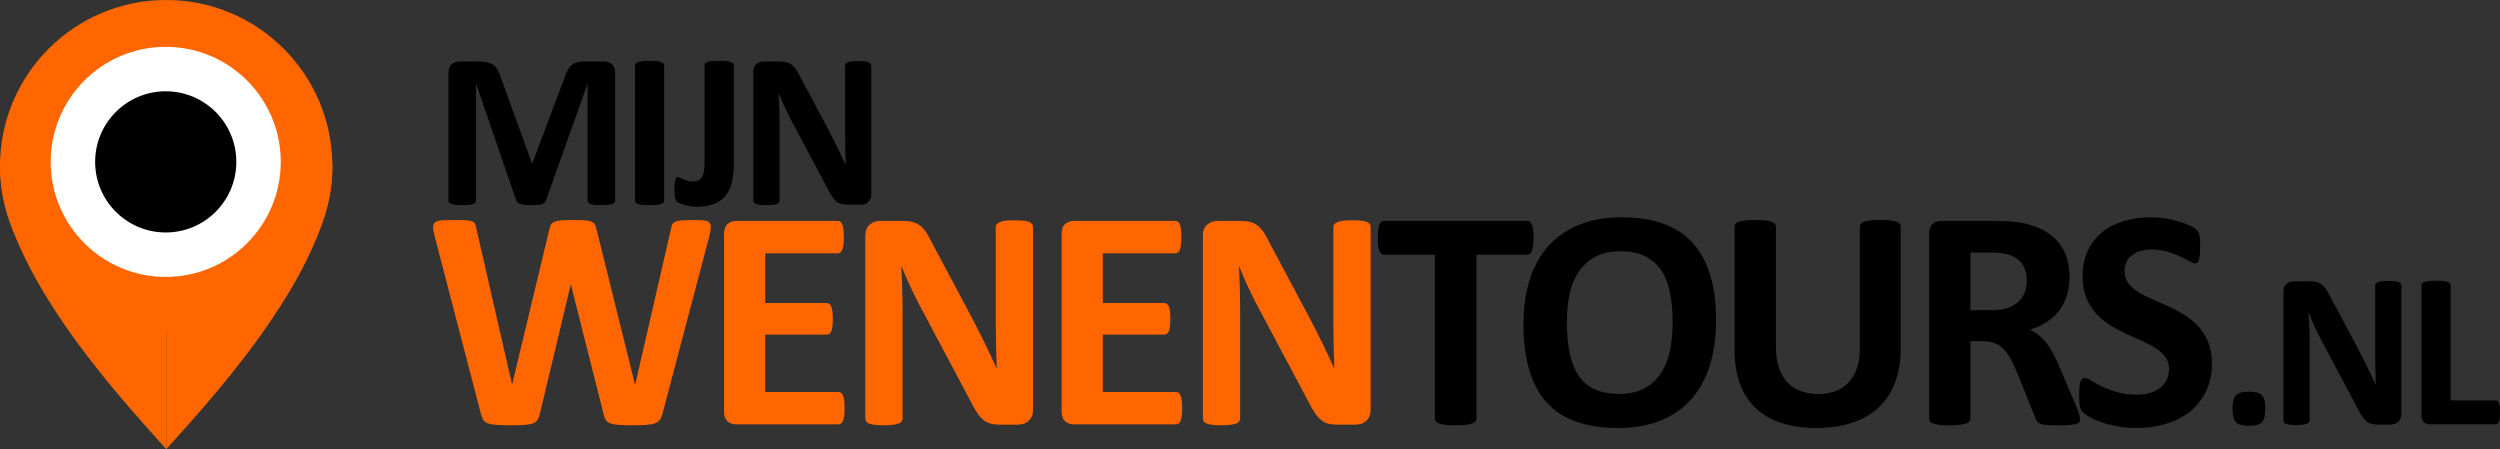
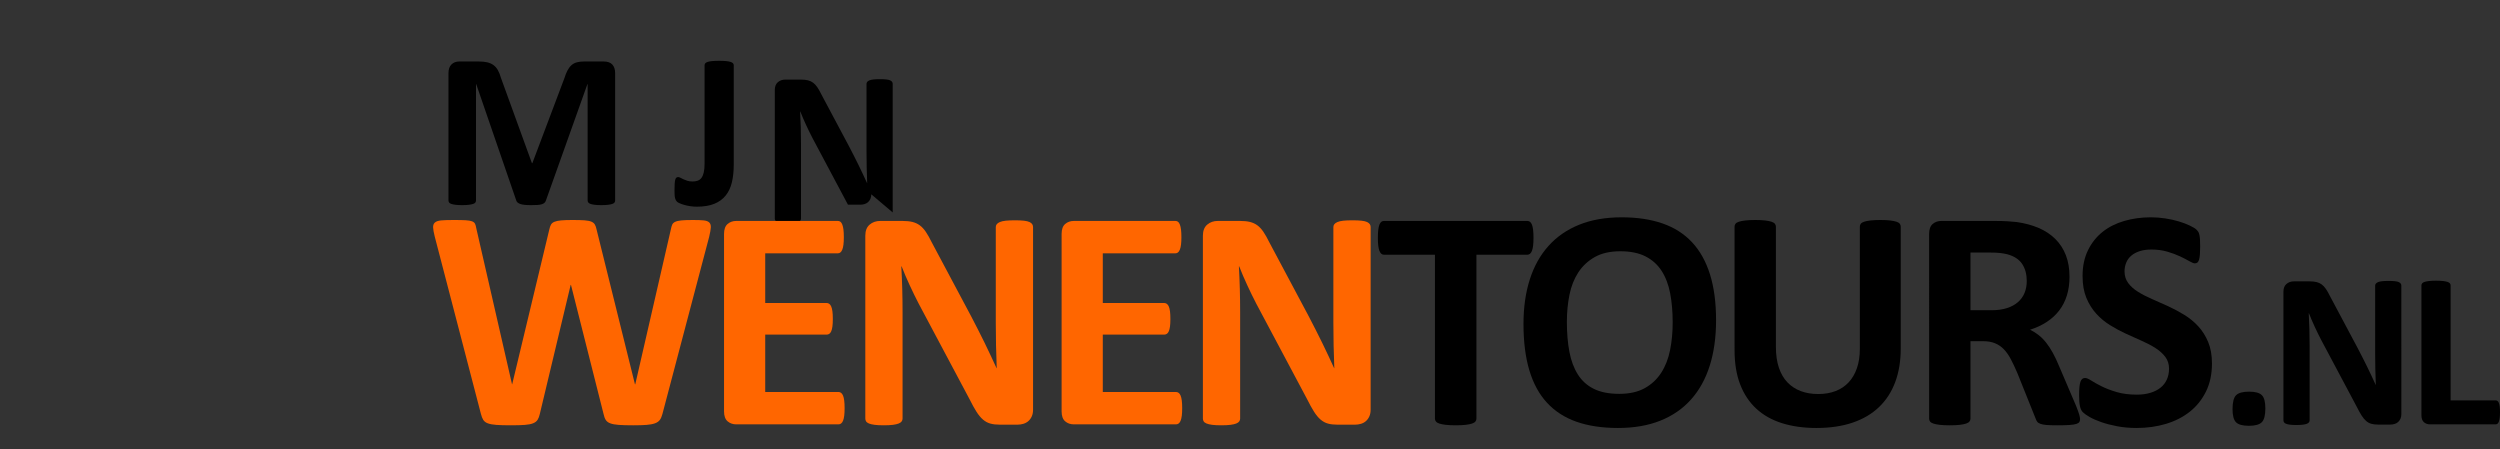
<svg xmlns="http://www.w3.org/2000/svg" xmlns:ns1="http://sodipodi.sourceforge.net/DTD/sodipodi-0.dtd" xmlns:ns2="http://www.inkscape.org/namespaces/inkscape" xmlns:xlink="http://www.w3.org/1999/xlink" version="1.1" id="Layer_1" x="0px" y="0px" width="612.33" height="110.03" viewBox="0 0 612.33 110.03" enable-background="new 0 0 678 189" xml:space="preserve" ns1:docname="mijnwenentours.svg" ns2:version="1.0.2 (e86c870879, 2021-01-15)">
  <rect x="0" y="0" width="612.33" height="110.03" fill="#333333" stroke="none" />
  <defs id="defs69" />
  <ns1:namedview pagecolor="#ffffff" bordercolor="#666666" borderopacity="1" objecttolerance="10" gridtolerance="10" guidetolerance="10" ns2:pageopacity="0" ns2:pageshadow="2" ns2:window-width="1024" ns2:window-height="694" id="namedview67" showgrid="false" fit-margin-top="0" fit-margin-left="0" fit-margin-right="0" fit-margin-bottom="0" ns2:zoom="0.16316372" ns2:cx="289.52247" ns2:cy="166.25181" ns2:window-x="0" ns2:window-y="25" ns2:window-maximized="1" ns2:current-layer="Layer_1" ns2:document-rotation="0" />
  <g id="g4" transform="translate(-41.513,-39.283)">
    <path d="m 192.181,88.39 c 0,0.181 -0.05,0.343 -0.149,0.487 -0.1,0.145 -0.28,0.262 -0.542,0.352 -0.262,0.09 -0.609,0.162 -1.042,0.216 -0.433,0.054 -0.984,0.082 -1.651,0.082 -0.649,0 -1.191,-0.027 -1.624,-0.082 -0.433,-0.055 -0.776,-0.126 -1.028,-0.216 -0.253,-0.09 -0.433,-0.208 -0.542,-0.352 -0.108,-0.144 -0.163,-0.307 -0.163,-0.487 V 59.888 h -0.054 l -10.151,28.476 c -0.072,0.235 -0.189,0.429 -0.352,0.582 -0.163,0.153 -0.384,0.275 -0.664,0.365 -0.28,0.09 -0.636,0.149 -1.069,0.176 -0.433,0.027 -0.957,0.041 -1.57,0.041 -0.614,0 -1.137,-0.023 -1.57,-0.068 -0.433,-0.045 -0.79,-0.117 -1.069,-0.216 -0.28,-0.099 -0.501,-0.221 -0.664,-0.366 -0.162,-0.144 -0.271,-0.315 -0.325,-0.514 L 158.154,59.888 H 158.1 V 88.39 c 0,0.181 -0.05,0.343 -0.149,0.487 -0.1,0.145 -0.284,0.262 -0.555,0.352 -0.271,0.09 -0.618,0.162 -1.042,0.216 -0.424,0.054 -0.97,0.082 -1.638,0.082 -0.649,0 -1.191,-0.027 -1.624,-0.082 -0.433,-0.055 -0.781,-0.126 -1.042,-0.216 -0.262,-0.09 -0.442,-0.208 -0.542,-0.352 -0.099,-0.144 -0.149,-0.307 -0.149,-0.487 V 57.181 c 0,-0.92 0.244,-1.624 0.731,-2.111 0.487,-0.487 1.137,-0.73 1.949,-0.73 h 4.656 c 0.83,0 1.543,0.067 2.139,0.203 0.595,0.136 1.11,0.361 1.543,0.677 0.433,0.316 0.793,0.731 1.083,1.245 0.289,0.515 0.542,1.15 0.758,1.909 l 7.579,20.869 h 0.108 l 7.85,-20.815 c 0.234,-0.758 0.491,-1.398 0.771,-1.921 0.279,-0.523 0.604,-0.948 0.975,-1.272 0.37,-0.325 0.807,-0.555 1.313,-0.69 0.505,-0.135 1.092,-0.203 1.759,-0.203 h 4.792 c 0.487,0 0.907,0.063 1.258,0.189 0.352,0.126 0.641,0.311 0.866,0.555 0.225,0.244 0.397,0.542 0.514,0.894 0.117,0.352 0.176,0.753 0.176,1.204 V 88.39 Z" id="path2" />
  </g>
  <g id="g8" transform="translate(-41.513,-39.283)">
-     <path d="m 204.187,88.39 c 0,0.181 -0.059,0.343 -0.176,0.487 -0.118,0.145 -0.312,0.262 -0.582,0.352 -0.27,0.09 -0.632,0.162 -1.083,0.216 -0.452,0.054 -1.029,0.082 -1.732,0.082 -0.686,0 -1.259,-0.027 -1.719,-0.082 -0.46,-0.054 -0.826,-0.126 -1.096,-0.216 -0.271,-0.09 -0.465,-0.208 -0.582,-0.352 -0.118,-0.144 -0.176,-0.307 -0.176,-0.487 V 55.313 c 0,-0.18 0.059,-0.342 0.176,-0.487 0.117,-0.145 0.315,-0.262 0.595,-0.352 0.28,-0.09 0.645,-0.163 1.096,-0.217 0.451,-0.054 1.02,-0.081 1.706,-0.081 0.704,0 1.281,0.027 1.732,0.081 0.451,0.054 0.812,0.126 1.083,0.217 0.271,0.091 0.464,0.208 0.582,0.352 0.117,0.145 0.176,0.307 0.176,0.487 z" id="path6" />
-   </g>
+     </g>
  <g id="g14" transform="translate(-41.513,-39.283)">
    <path d="m 221.23,79.62 c 0,1.588 -0.149,3.018 -0.447,4.291 -0.298,1.272 -0.803,2.355 -1.516,3.248 -0.713,0.893 -1.647,1.575 -2.802,2.043 -1.155,0.469 -2.581,0.704 -4.277,0.704 -0.541,0 -1.079,-0.041 -1.61,-0.122 -0.533,-0.081 -1.02,-0.185 -1.462,-0.311 -0.442,-0.126 -0.825,-0.262 -1.15,-0.406 -0.325,-0.144 -0.541,-0.275 -0.649,-0.393 -0.108,-0.117 -0.199,-0.239 -0.271,-0.365 -0.073,-0.126 -0.136,-0.293 -0.19,-0.501 -0.054,-0.207 -0.09,-0.464 -0.108,-0.771 -0.019,-0.307 -0.027,-0.695 -0.027,-1.164 0,-0.613 0.014,-1.132 0.041,-1.557 0.027,-0.424 0.072,-0.758 0.136,-1.001 0.063,-0.244 0.153,-0.415 0.271,-0.514 0.117,-0.099 0.266,-0.149 0.447,-0.149 0.162,0 0.352,0.059 0.568,0.176 0.216,0.118 0.46,0.24 0.731,0.366 0.271,0.126 0.586,0.248 0.947,0.365 0.361,0.118 0.785,0.176 1.272,0.176 0.487,0 0.916,-0.067 1.286,-0.203 0.37,-0.136 0.677,-0.37 0.92,-0.704 0.244,-0.333 0.429,-0.78 0.555,-1.34 0.126,-0.559 0.189,-1.281 0.189,-2.165 V 55.259 c 0,-0.18 0.058,-0.338 0.176,-0.474 0.117,-0.135 0.307,-0.248 0.568,-0.338 0.261,-0.09 0.627,-0.158 1.096,-0.203 0.469,-0.045 1.046,-0.068 1.732,-0.068 0.686,0 1.254,0.023 1.706,0.068 0.451,0.045 0.816,0.113 1.096,0.203 0.279,0.091 0.478,0.203 0.595,0.338 0.117,0.136 0.176,0.294 0.176,0.474 V 79.62 Z" id="path10" />
-     <path d="m 254.919,86.875 c 0,0.416 -0.072,0.785 -0.217,1.11 -0.145,0.325 -0.338,0.595 -0.582,0.812 -0.243,0.216 -0.532,0.375 -0.866,0.474 -0.334,0.099 -0.673,0.149 -1.015,0.149 h -3.032 c -0.632,0 -1.177,-0.063 -1.638,-0.189 -0.46,-0.126 -0.884,-0.356 -1.272,-0.69 -0.388,-0.333 -0.763,-0.785 -1.124,-1.354 -0.361,-0.568 -0.767,-1.303 -1.218,-2.206 l -8.716,-16.376 c -0.505,-0.975 -1.02,-2.025 -1.542,-3.153 -0.524,-1.127 -0.993,-2.224 -1.408,-3.289 h -0.054 c 0.072,1.299 0.126,2.594 0.163,3.884 0.036,1.291 0.054,2.622 0.054,3.993 v 18.325 c 0,0.181 -0.05,0.343 -0.149,0.487 -0.1,0.145 -0.271,0.266 -0.515,0.365 -0.244,0.1 -0.573,0.176 -0.988,0.23 -0.416,0.054 -0.947,0.082 -1.597,0.082 -0.632,0 -1.155,-0.027 -1.57,-0.082 -0.416,-0.054 -0.74,-0.13 -0.975,-0.23 -0.234,-0.099 -0.397,-0.221 -0.487,-0.365 -0.091,-0.145 -0.136,-0.307 -0.136,-0.487 v -31.48 c 0,-0.848 0.248,-1.484 0.745,-1.909 0.496,-0.423 1.105,-0.636 1.827,-0.636 h 3.816 c 0.686,0 1.263,0.059 1.732,0.176 0.469,0.118 0.889,0.312 1.259,0.582 0.37,0.271 0.717,0.646 1.042,1.123 0.325,0.479 0.659,1.069 1.001,1.773 l 6.821,12.803 c 0.396,0.776 0.789,1.539 1.177,2.288 0.388,0.749 0.762,1.498 1.124,2.247 0.361,0.749 0.712,1.484 1.056,2.206 0.342,0.722 0.677,1.444 1.001,2.166 h 0.027 c -0.054,-1.263 -0.095,-2.581 -0.122,-3.952 -0.027,-1.371 -0.041,-2.68 -0.041,-3.925 v -16.43 c 0,-0.18 0.054,-0.343 0.162,-0.487 0.108,-0.145 0.289,-0.271 0.542,-0.379 0.252,-0.108 0.586,-0.185 1.001,-0.23 0.415,-0.045 0.947,-0.068 1.597,-0.068 0.613,0 1.127,0.023 1.543,0.068 0.415,0.045 0.735,0.122 0.961,0.23 0.225,0.108 0.383,0.234 0.474,0.379 0.09,0.145 0.135,0.307 0.135,0.487 v 31.478 z" id="path12" />
+     <path d="m 254.919,86.875 c 0,0.416 -0.072,0.785 -0.217,1.11 -0.145,0.325 -0.338,0.595 -0.582,0.812 -0.243,0.216 -0.532,0.375 -0.866,0.474 -0.334,0.099 -0.673,0.149 -1.015,0.149 h -3.032 l -8.716,-16.376 c -0.505,-0.975 -1.02,-2.025 -1.542,-3.153 -0.524,-1.127 -0.993,-2.224 -1.408,-3.289 h -0.054 c 0.072,1.299 0.126,2.594 0.163,3.884 0.036,1.291 0.054,2.622 0.054,3.993 v 18.325 c 0,0.181 -0.05,0.343 -0.149,0.487 -0.1,0.145 -0.271,0.266 -0.515,0.365 -0.244,0.1 -0.573,0.176 -0.988,0.23 -0.416,0.054 -0.947,0.082 -1.597,0.082 -0.632,0 -1.155,-0.027 -1.57,-0.082 -0.416,-0.054 -0.74,-0.13 -0.975,-0.23 -0.234,-0.099 -0.397,-0.221 -0.487,-0.365 -0.091,-0.145 -0.136,-0.307 -0.136,-0.487 v -31.48 c 0,-0.848 0.248,-1.484 0.745,-1.909 0.496,-0.423 1.105,-0.636 1.827,-0.636 h 3.816 c 0.686,0 1.263,0.059 1.732,0.176 0.469,0.118 0.889,0.312 1.259,0.582 0.37,0.271 0.717,0.646 1.042,1.123 0.325,0.479 0.659,1.069 1.001,1.773 l 6.821,12.803 c 0.396,0.776 0.789,1.539 1.177,2.288 0.388,0.749 0.762,1.498 1.124,2.247 0.361,0.749 0.712,1.484 1.056,2.206 0.342,0.722 0.677,1.444 1.001,2.166 h 0.027 c -0.054,-1.263 -0.095,-2.581 -0.122,-3.952 -0.027,-1.371 -0.041,-2.68 -0.041,-3.925 v -16.43 c 0,-0.18 0.054,-0.343 0.162,-0.487 0.108,-0.145 0.289,-0.271 0.542,-0.379 0.252,-0.108 0.586,-0.185 1.001,-0.23 0.415,-0.045 0.947,-0.068 1.597,-0.068 0.613,0 1.127,0.023 1.543,0.068 0.415,0.045 0.735,0.122 0.961,0.23 0.225,0.108 0.383,0.234 0.474,0.379 0.09,0.145 0.135,0.307 0.135,0.487 v 31.478 z" id="path12" />
  </g>
  <g id="g26" transform="translate(-41.513,-39.283)">
    <path fill="#ff6600" d="m 203.773,140.643 c -0.154,0.616 -0.366,1.111 -0.636,1.482 -0.27,0.373 -0.674,0.655 -1.213,0.848 -0.539,0.193 -1.232,0.32 -2.079,0.385 -0.847,0.063 -1.925,0.097 -3.234,0.097 -1.463,0 -2.638,-0.033 -3.523,-0.097 -0.885,-0.064 -1.585,-0.192 -2.098,-0.385 -0.514,-0.192 -0.886,-0.475 -1.117,-0.848 -0.231,-0.371 -0.411,-0.866 -0.539,-1.482 l -7.971,-31.574 h -0.077 l -7.547,31.574 c -0.129,0.591 -0.308,1.072 -0.539,1.444 -0.231,0.372 -0.597,0.661 -1.098,0.866 -0.5,0.206 -1.181,0.34 -2.041,0.404 -0.86,0.063 -1.996,0.097 -3.408,0.097 -1.489,0 -2.676,-0.033 -3.562,-0.097 -0.885,-0.064 -1.585,-0.192 -2.098,-0.385 -0.514,-0.192 -0.886,-0.475 -1.117,-0.848 -0.231,-0.371 -0.424,-0.866 -0.578,-1.482 L 147.979,97.17 c -0.231,-0.924 -0.359,-1.648 -0.385,-2.175 -0.026,-0.525 0.122,-0.93 0.443,-1.213 0.32,-0.282 0.847,-0.455 1.579,-0.52 0.731,-0.064 1.752,-0.096 3.061,-0.096 1.207,0 2.163,0.019 2.869,0.058 0.706,0.039 1.238,0.129 1.598,0.27 0.359,0.142 0.603,0.347 0.731,0.616 0.128,0.27 0.231,0.648 0.308,1.136 l 8.741,38.159 h 0.039 l 9.087,-37.89 c 0.103,-0.487 0.237,-0.886 0.404,-1.194 0.167,-0.308 0.449,-0.545 0.847,-0.712 0.398,-0.167 0.943,-0.282 1.637,-0.347 0.693,-0.064 1.617,-0.096 2.772,-0.096 1.232,0 2.214,0.026 2.945,0.077 0.732,0.052 1.296,0.161 1.694,0.328 0.398,0.167 0.687,0.404 0.866,0.712 0.18,0.308 0.321,0.719 0.424,1.232 l 9.395,37.89 h 0.077 l 8.741,-38.043 c 0.077,-0.411 0.179,-0.764 0.308,-1.059 0.128,-0.295 0.372,-0.526 0.731,-0.693 0.359,-0.167 0.873,-0.282 1.541,-0.347 0.667,-0.064 1.604,-0.096 2.811,-0.096 1.129,0 2.008,0.032 2.638,0.096 0.629,0.064 1.084,0.238 1.367,0.52 0.282,0.283 0.404,0.7 0.366,1.251 -0.039,0.552 -0.173,1.304 -0.404,2.253 z" id="path16" />
    <path fill="#ff6600" d="m 248.385,139.257 c 0,0.744 -0.033,1.367 -0.096,1.867 -0.064,0.501 -0.161,0.905 -0.289,1.213 -0.129,0.309 -0.289,0.533 -0.481,0.674 -0.192,0.142 -0.404,0.212 -0.635,0.212 h -25.028 c -0.847,0 -1.56,-0.25 -2.137,-0.751 -0.577,-0.5 -0.866,-1.315 -0.866,-2.445 V 96.593 c 0,-1.129 0.289,-1.944 0.866,-2.445 0.578,-0.501 1.29,-0.751 2.137,-0.751 h 24.875 c 0.231,0 0.436,0.064 0.616,0.192 0.179,0.129 0.333,0.353 0.462,0.674 0.128,0.321 0.224,0.731 0.289,1.232 0.064,0.5 0.096,1.135 0.096,1.906 0,0.719 -0.032,1.328 -0.096,1.829 -0.064,0.501 -0.161,0.905 -0.289,1.213 -0.129,0.308 -0.283,0.533 -0.462,0.674 -0.18,0.142 -0.385,0.212 -0.616,0.212 h -17.79 v 12.168 h 15.056 c 0.231,0 0.443,0.07 0.635,0.211 0.192,0.142 0.353,0.36 0.481,0.655 0.128,0.295 0.224,0.692 0.289,1.193 0.064,0.501 0.096,1.11 0.096,1.829 0,0.745 -0.032,1.36 -0.096,1.849 -0.064,0.487 -0.161,0.879 -0.289,1.174 -0.129,0.296 -0.289,0.507 -0.481,0.636 -0.192,0.129 -0.404,0.192 -0.635,0.192 H 228.94 v 14.055 h 17.943 c 0.231,0 0.443,0.07 0.635,0.211 0.193,0.142 0.353,0.366 0.481,0.674 0.128,0.309 0.225,0.713 0.289,1.213 0.065,0.501 0.097,1.124 0.097,1.868 z" id="path18" />
    <path fill="#ff6600" d="m 294.539,139.68 c 0,0.591 -0.103,1.117 -0.308,1.579 -0.205,0.462 -0.481,0.848 -0.828,1.155 -0.347,0.307 -0.757,0.533 -1.232,0.674 -0.475,0.141 -0.957,0.212 -1.444,0.212 h -4.313 c -0.899,0 -1.675,-0.09 -2.33,-0.27 -0.654,-0.18 -1.258,-0.507 -1.81,-0.982 -0.552,-0.475 -1.085,-1.116 -1.598,-1.925 -0.514,-0.809 -1.091,-1.854 -1.732,-3.139 l -12.399,-23.295 c -0.719,-1.387 -1.451,-2.882 -2.195,-4.486 -0.745,-1.604 -1.412,-3.163 -2.002,-4.678 h -0.077 c 0.102,1.848 0.179,3.69 0.231,5.525 0.051,1.835 0.077,3.729 0.077,5.679 v 26.068 c 0,0.257 -0.071,0.488 -0.212,0.693 -0.142,0.206 -0.385,0.379 -0.731,0.52 -0.347,0.142 -0.815,0.25 -1.406,0.327 -0.591,0.077 -1.348,0.116 -2.271,0.116 -0.899,0 -1.644,-0.039 -2.233,-0.116 -0.591,-0.077 -1.053,-0.186 -1.386,-0.327 -0.334,-0.141 -0.565,-0.313 -0.693,-0.52 -0.128,-0.205 -0.192,-0.437 -0.192,-0.693 v -44.78 c 0,-1.207 0.353,-2.111 1.059,-2.715 0.706,-0.603 1.572,-0.905 2.599,-0.905 h 5.429 c 0.975,0 1.796,0.083 2.464,0.25 0.667,0.167 1.264,0.443 1.791,0.828 0.526,0.385 1.02,0.918 1.482,1.598 0.462,0.681 0.937,1.521 1.424,2.521 l 9.704,18.213 c 0.564,1.104 1.123,2.189 1.675,3.254 0.552,1.065 1.084,2.131 1.598,3.196 0.513,1.065 1.014,2.111 1.501,3.138 0.487,1.027 0.963,2.055 1.425,3.081 h 0.039 c -0.077,-1.797 -0.135,-3.671 -0.173,-5.622 -0.039,-1.95 -0.058,-3.812 -0.058,-5.583 V 94.898 c 0,-0.256 0.077,-0.487 0.231,-0.693 0.154,-0.205 0.41,-0.385 0.77,-0.539 0.359,-0.154 0.834,-0.263 1.425,-0.327 0.59,-0.064 1.348,-0.097 2.272,-0.097 0.872,0 1.604,0.033 2.195,0.097 0.59,0.064 1.045,0.173 1.367,0.327 0.321,0.154 0.545,0.334 0.674,0.539 0.128,0.206 0.192,0.437 0.192,0.693 v 44.782 z" id="path20" />
    <path fill="#ff6600" d="m 331.067,139.257 c 0,0.744 -0.033,1.367 -0.096,1.867 -0.064,0.501 -0.161,0.905 -0.289,1.213 -0.129,0.309 -0.289,0.533 -0.481,0.674 -0.192,0.142 -0.404,0.212 -0.635,0.212 h -25.028 c -0.847,0 -1.56,-0.25 -2.137,-0.751 -0.577,-0.5 -0.866,-1.315 -0.866,-2.445 V 96.593 c 0,-1.129 0.289,-1.944 0.866,-2.445 0.578,-0.501 1.29,-0.751 2.137,-0.751 h 24.875 c 0.231,0 0.436,0.064 0.616,0.192 0.179,0.129 0.333,0.353 0.462,0.674 0.128,0.321 0.224,0.731 0.289,1.232 0.064,0.5 0.096,1.135 0.096,1.906 0,0.719 -0.032,1.328 -0.096,1.829 -0.064,0.501 -0.161,0.905 -0.289,1.213 -0.129,0.308 -0.283,0.533 -0.462,0.674 -0.18,0.142 -0.385,0.212 -0.616,0.212 h -17.79 v 12.168 h 15.056 c 0.231,0 0.443,0.07 0.635,0.211 0.192,0.142 0.353,0.36 0.481,0.655 0.128,0.295 0.224,0.692 0.289,1.193 0.064,0.501 0.096,1.11 0.096,1.829 0,0.745 -0.032,1.36 -0.096,1.849 -0.064,0.487 -0.161,0.879 -0.289,1.174 -0.129,0.296 -0.289,0.507 -0.481,0.636 -0.192,0.129 -0.404,0.192 -0.635,0.192 h -15.056 v 14.055 h 17.943 c 0.231,0 0.443,0.07 0.635,0.211 0.193,0.142 0.353,0.366 0.481,0.674 0.128,0.309 0.225,0.713 0.289,1.213 0.064,0.501 0.096,1.124 0.096,1.868 z" id="path22" />
    <path fill="#ff6600" d="m 377.222,139.68 c 0,0.591 -0.104,1.117 -0.309,1.579 -0.205,0.462 -0.481,0.848 -0.828,1.155 -0.346,0.308 -0.757,0.533 -1.231,0.674 -0.476,0.141 -0.957,0.212 -1.444,0.212 h -4.313 c -0.898,0 -1.675,-0.09 -2.329,-0.27 -0.655,-0.18 -1.259,-0.507 -1.811,-0.982 -0.552,-0.475 -1.084,-1.116 -1.598,-1.925 -0.514,-0.809 -1.091,-1.854 -1.732,-3.139 l -12.398,-23.295 c -0.72,-1.387 -1.451,-2.882 -2.195,-4.486 -0.745,-1.604 -1.412,-3.163 -2.002,-4.678 h -0.077 c 0.103,1.848 0.179,3.69 0.23,5.525 0.051,1.835 0.077,3.729 0.077,5.679 v 26.068 c 0,0.257 -0.07,0.488 -0.212,0.693 -0.141,0.206 -0.385,0.379 -0.731,0.52 -0.347,0.142 -0.815,0.25 -1.405,0.327 -0.591,0.077 -1.348,0.116 -2.271,0.116 -0.899,0 -1.644,-0.039 -2.233,-0.116 -0.591,-0.077 -1.053,-0.186 -1.386,-0.327 -0.334,-0.141 -0.565,-0.313 -0.693,-0.52 -0.128,-0.205 -0.192,-0.437 -0.192,-0.693 v -44.78 c 0,-1.207 0.353,-2.111 1.059,-2.715 0.706,-0.603 1.572,-0.905 2.599,-0.905 h 5.43 c 0.976,0 1.796,0.083 2.464,0.25 0.668,0.167 1.265,0.443 1.791,0.828 0.525,0.385 1.021,0.918 1.482,1.598 0.462,0.681 0.937,1.521 1.425,2.521 l 9.703,18.213 c 0.564,1.104 1.123,2.189 1.675,3.254 0.552,1.065 1.084,2.131 1.598,3.196 0.514,1.065 1.015,2.111 1.502,3.138 0.487,1.027 0.963,2.055 1.425,3.081 h 0.038 c -0.076,-1.797 -0.135,-3.671 -0.173,-5.622 -0.038,-1.95 -0.058,-3.812 -0.058,-5.583 V 94.898 c 0,-0.256 0.077,-0.487 0.23,-0.693 0.154,-0.205 0.411,-0.385 0.771,-0.539 0.359,-0.154 0.834,-0.263 1.425,-0.327 0.59,-0.064 1.348,-0.097 2.271,-0.097 0.873,0 1.604,0.033 2.195,0.097 0.59,0.064 1.046,0.173 1.366,0.327 0.321,0.154 0.546,0.334 0.675,0.539 0.128,0.206 0.192,0.437 0.192,0.693 v 44.782 z" id="path24" />
  </g>
  <g id="g38" transform="translate(-41.513,-39.283)">
    <path d="m 417.115,97.556 c 0,0.745 -0.032,1.38 -0.096,1.906 -0.064,0.526 -0.161,0.949 -0.289,1.271 -0.129,0.321 -0.289,0.558 -0.481,0.712 -0.192,0.154 -0.404,0.231 -0.636,0.231 h -12.476 v 40.161 c 0,0.257 -0.083,0.487 -0.25,0.692 -0.167,0.206 -0.442,0.373 -0.828,0.501 -0.385,0.129 -0.904,0.23 -1.56,0.308 -0.654,0.077 -1.47,0.116 -2.444,0.116 -0.977,0 -1.791,-0.039 -2.445,-0.116 -0.654,-0.077 -1.175,-0.179 -1.56,-0.308 -0.385,-0.128 -0.661,-0.295 -0.828,-0.501 -0.167,-0.205 -0.25,-0.436 -0.25,-0.692 v -40.161 h -12.476 c -0.257,0 -0.476,-0.077 -0.654,-0.231 -0.181,-0.154 -0.334,-0.391 -0.463,-0.712 -0.128,-0.321 -0.225,-0.744 -0.288,-1.271 -0.064,-0.526 -0.097,-1.161 -0.097,-1.906 0,-0.771 0.032,-1.425 0.097,-1.964 0.063,-0.539 0.16,-0.969 0.288,-1.29 0.129,-0.321 0.282,-0.552 0.463,-0.693 0.179,-0.141 0.397,-0.212 0.654,-0.212 h 35.116 c 0.231,0 0.443,0.071 0.636,0.212 0.193,0.141 0.353,0.372 0.481,0.693 0.128,0.321 0.225,0.751 0.289,1.29 0.065,0.539 0.097,1.193 0.097,1.964 z" id="path28" />
    <path d="m 461.833,117.732 c 0,4.133 -0.514,7.829 -1.54,11.089 -1.027,3.261 -2.555,6.026 -4.582,8.298 -2.028,2.272 -4.537,4.005 -7.527,5.198 -2.991,1.194 -6.45,1.791 -10.378,1.791 -3.876,0 -7.258,-0.507 -10.146,-1.521 -2.888,-1.014 -5.295,-2.561 -7.22,-4.64 -1.926,-2.079 -3.369,-4.723 -4.332,-7.932 -0.963,-3.209 -1.444,-7.008 -1.444,-11.397 0,-4.03 0.514,-7.656 1.541,-10.878 1.026,-3.222 2.554,-5.962 4.582,-8.221 2.027,-2.259 4.537,-3.992 7.527,-5.199 2.99,-1.206 6.462,-1.81 10.416,-1.81 3.773,0 7.104,0.5 9.992,1.502 2.888,1.001 5.3,2.542 7.238,4.621 1.938,2.079 3.401,4.704 4.39,7.874 0.989,3.172 1.483,6.913 1.483,11.225 z m -10.627,0.539 c 0,-2.618 -0.206,-4.999 -0.616,-7.143 -0.411,-2.144 -1.11,-3.979 -2.099,-5.507 -0.988,-1.526 -2.305,-2.708 -3.946,-3.542 -1.644,-0.834 -3.697,-1.252 -6.161,-1.252 -2.49,0 -4.569,0.469 -6.238,1.405 -1.669,0.938 -3.017,2.189 -4.043,3.755 -1.026,1.566 -1.752,3.395 -2.176,5.486 -0.423,2.093 -0.635,4.307 -0.635,6.643 0,2.722 0.205,5.166 0.616,7.335 0.41,2.17 1.104,4.024 2.079,5.564 0.975,1.54 2.284,2.715 3.928,3.523 1.643,0.809 3.709,1.213 6.199,1.213 2.489,0 4.568,-0.462 6.237,-1.387 1.669,-0.924 3.017,-2.182 4.043,-3.773 1.027,-1.591 1.752,-3.446 2.176,-5.563 0.424,-2.117 0.636,-4.37 0.636,-6.757 z" id="path30" />
    <path d="m 507.062,124.663 c 0,3.056 -0.449,5.789 -1.348,8.202 -0.899,2.413 -2.221,4.453 -3.966,6.122 -1.746,1.669 -3.902,2.939 -6.469,3.812 -2.567,0.873 -5.52,1.31 -8.856,1.31 -3.133,0 -5.943,-0.392 -8.433,-1.175 -2.49,-0.782 -4.596,-1.97 -6.315,-3.562 -1.72,-1.591 -3.035,-3.574 -3.946,-5.949 -0.912,-2.374 -1.367,-5.153 -1.367,-8.336 V 94.783 c 0,-0.256 0.077,-0.487 0.231,-0.693 0.153,-0.205 0.43,-0.372 0.827,-0.5 0.398,-0.128 0.918,-0.231 1.56,-0.308 0.642,-0.077 1.464,-0.115 2.465,-0.115 0.975,0 1.783,0.039 2.426,0.115 0.642,0.077 1.155,0.18 1.54,0.308 0.385,0.129 0.66,0.295 0.828,0.5 0.166,0.206 0.25,0.437 0.25,0.693 v 29.418 c 0,1.977 0.244,3.69 0.731,5.141 0.487,1.451 1.188,2.65 2.099,3.6 0.911,0.95 2.002,1.663 3.273,2.138 1.271,0.475 2.688,0.712 4.255,0.712 1.591,0 3.016,-0.243 4.273,-0.731 1.258,-0.487 2.323,-1.199 3.196,-2.137 0.872,-0.938 1.546,-2.092 2.021,-3.466 0.475,-1.373 0.712,-2.933 0.712,-4.679 V 94.783 c 0,-0.256 0.077,-0.487 0.231,-0.693 0.154,-0.205 0.424,-0.372 0.809,-0.5 0.385,-0.128 0.904,-0.231 1.56,-0.308 0.654,-0.077 1.469,-0.115 2.445,-0.115 0.975,0 1.776,0.039 2.406,0.115 0.629,0.077 1.136,0.18 1.521,0.308 0.386,0.129 0.655,0.295 0.809,0.5 0.154,0.206 0.231,0.437 0.231,0.693 v 29.88 z" id="path32" />
    <path d="m 550.983,141.913 c 0,0.283 -0.052,0.521 -0.154,0.713 -0.102,0.192 -0.347,0.353 -0.731,0.481 -0.385,0.128 -0.95,0.218 -1.694,0.27 -0.745,0.051 -1.759,0.077 -3.042,0.077 -1.078,0 -1.938,-0.026 -2.58,-0.077 -0.642,-0.052 -1.148,-0.148 -1.521,-0.289 -0.373,-0.141 -0.636,-0.32 -0.789,-0.539 -0.154,-0.218 -0.283,-0.481 -0.386,-0.789 l -4.467,-11.128 c -0.539,-1.258 -1.065,-2.374 -1.578,-3.351 -0.514,-0.975 -1.085,-1.79 -1.714,-2.445 -0.629,-0.654 -1.354,-1.148 -2.176,-1.482 -0.821,-0.333 -1.771,-0.5 -2.849,-0.5 h -3.158 v 18.983 c 0,0.257 -0.083,0.487 -0.25,0.692 -0.167,0.206 -0.442,0.373 -0.828,0.501 -0.385,0.129 -0.898,0.23 -1.54,0.308 -0.642,0.078 -1.463,0.116 -2.464,0.116 -0.977,0 -1.791,-0.039 -2.445,-0.116 -0.654,-0.077 -1.175,-0.179 -1.56,-0.308 -0.385,-0.128 -0.654,-0.295 -0.809,-0.501 -0.154,-0.205 -0.23,-0.436 -0.23,-0.692 V 96.593 c 0,-1.129 0.288,-1.944 0.866,-2.445 0.577,-0.501 1.29,-0.751 2.137,-0.751 h 12.899 c 1.309,0 2.387,0.026 3.234,0.077 0.847,0.052 1.617,0.115 2.311,0.192 2.002,0.283 3.805,0.77 5.41,1.463 1.604,0.693 2.965,1.598 4.081,2.715 1.116,1.116 1.97,2.438 2.561,3.966 0.59,1.527 0.886,3.279 0.886,5.256 0,1.669 -0.212,3.189 -0.636,4.563 -0.423,1.374 -1.046,2.6 -1.867,3.678 -0.822,1.078 -1.836,2.016 -3.042,2.811 -1.207,0.796 -2.58,1.438 -4.12,1.926 0.744,0.359 1.444,0.796 2.099,1.309 0.654,0.514 1.271,1.136 1.849,1.867 0.577,0.732 1.122,1.566 1.636,2.503 0.514,0.938 1.015,1.997 1.502,3.177 l 4.197,9.819 c 0.385,0.976 0.642,1.688 0.771,2.137 0.127,0.448 0.191,0.801 0.191,1.057 z M 537.93,108.105 c 0,-1.642 -0.372,-3.028 -1.116,-4.158 -0.745,-1.129 -1.964,-1.925 -3.658,-2.388 -0.514,-0.128 -1.098,-0.23 -1.752,-0.308 -0.654,-0.078 -1.56,-0.115 -2.715,-0.115 h -4.544 v 14.131 h 5.16 c 1.438,0 2.695,-0.173 3.773,-0.52 1.078,-0.347 1.977,-0.834 2.695,-1.463 0.718,-0.629 1.258,-1.38 1.617,-2.253 0.36,-0.871 0.54,-1.847 0.54,-2.926 z" id="path34" />
    <path d="m 583.295,128.282 c 0,2.619 -0.488,4.916 -1.463,6.893 -0.977,1.978 -2.298,3.626 -3.967,4.948 -1.669,1.322 -3.619,2.316 -5.853,2.984 -2.233,0.667 -4.62,1.001 -7.162,1.001 -1.72,0 -3.318,-0.142 -4.794,-0.424 -1.477,-0.282 -2.778,-0.622 -3.908,-1.021 -1.13,-0.397 -2.073,-0.814 -2.83,-1.251 -0.758,-0.437 -1.303,-0.821 -1.637,-1.155 -0.334,-0.333 -0.571,-0.814 -0.712,-1.444 -0.142,-0.628 -0.212,-1.533 -0.212,-2.714 0,-0.796 0.025,-1.464 0.077,-2.003 0.051,-0.539 0.135,-0.975 0.25,-1.309 0.115,-0.334 0.27,-0.571 0.462,-0.713 0.192,-0.141 0.417,-0.212 0.674,-0.212 0.359,0 0.867,0.212 1.521,0.636 0.654,0.424 1.495,0.893 2.521,1.405 1.026,0.514 2.253,0.982 3.678,1.405 1.425,0.424 3.074,0.636 4.948,0.636 1.231,0 2.335,-0.147 3.312,-0.443 0.975,-0.294 1.803,-0.712 2.483,-1.251 0.68,-0.539 1.199,-1.206 1.56,-2.002 0.358,-0.796 0.539,-1.682 0.539,-2.657 0,-1.129 -0.309,-2.099 -0.925,-2.907 -0.616,-0.808 -1.418,-1.527 -2.406,-2.156 -0.988,-0.629 -2.111,-1.219 -3.369,-1.771 -1.258,-0.552 -2.555,-1.136 -3.889,-1.752 -1.336,-0.616 -2.632,-1.314 -3.89,-2.099 -1.258,-0.782 -2.381,-1.719 -3.369,-2.811 -0.988,-1.091 -1.79,-2.381 -2.406,-3.87 -0.616,-1.488 -0.925,-3.272 -0.925,-5.352 0,-2.388 0.443,-4.486 1.329,-6.296 0.886,-1.81 2.079,-3.312 3.581,-4.505 1.501,-1.194 3.272,-2.085 5.313,-2.676 2.041,-0.59 4.203,-0.886 6.488,-0.886 1.181,0 2.361,0.09 3.542,0.27 1.181,0.18 2.285,0.424 3.312,0.731 1.026,0.308 1.938,0.655 2.734,1.04 0.795,0.385 1.321,0.706 1.578,0.962 0.257,0.257 0.43,0.475 0.521,0.654 0.089,0.181 0.166,0.418 0.23,0.713 0.064,0.295 0.109,0.668 0.135,1.116 0.025,0.449 0.039,1.008 0.039,1.675 0,0.745 -0.02,1.374 -0.058,1.887 -0.039,0.515 -0.104,0.938 -0.193,1.271 -0.089,0.333 -0.218,0.577 -0.385,0.731 -0.167,0.153 -0.392,0.23 -0.674,0.23 -0.283,0 -0.731,-0.179 -1.348,-0.539 -0.616,-0.358 -1.373,-0.751 -2.271,-1.174 -0.899,-0.424 -1.938,-0.809 -3.119,-1.155 -1.181,-0.346 -2.478,-0.52 -3.889,-0.52 -1.104,0 -2.067,0.135 -2.889,0.404 -0.822,0.269 -1.508,0.642 -2.06,1.116 -0.553,0.476 -0.963,1.046 -1.232,1.714 -0.27,0.667 -0.404,1.373 -0.404,2.117 0,1.104 0.302,2.061 0.905,2.869 0.603,0.809 1.411,1.527 2.426,2.156 1.014,0.629 2.162,1.22 3.446,1.771 1.283,0.552 2.592,1.136 3.927,1.752 1.335,0.615 2.645,1.315 3.928,2.098 1.283,0.784 2.426,1.721 3.427,2.812 1.002,1.091 1.811,2.374 2.427,3.851 0.617,1.48 0.926,3.218 0.926,5.22 z" id="path36" />
  </g>
  <g id="g46" transform="translate(-41.513,-39.283)">
    <path d="m 596.371,139.325 c 0,1.678 -0.294,2.806 -0.88,3.383 -0.587,0.578 -1.638,0.866 -3.153,0.866 -1.515,0 -2.563,-0.284 -3.14,-0.853 -0.578,-0.568 -0.866,-1.646 -0.866,-3.234 0,-1.696 0.293,-2.833 0.88,-3.41 0.586,-0.578 1.646,-0.866 3.18,-0.866 1.498,0 2.535,0.284 3.113,0.853 0.577,0.568 0.866,1.655 0.866,3.261 z" id="path40" />
    <path d="m 629.681,140.732 c 0,0.415 -0.072,0.785 -0.217,1.109 -0.145,0.325 -0.338,0.596 -0.582,0.813 -0.243,0.217 -0.532,0.375 -0.866,0.474 -0.334,0.099 -0.672,0.148 -1.015,0.148 h -3.032 c -0.632,0 -1.177,-0.063 -1.637,-0.189 -0.461,-0.126 -0.885,-0.355 -1.272,-0.689 -0.389,-0.334 -0.763,-0.785 -1.123,-1.354 -0.361,-0.568 -0.768,-1.304 -1.219,-2.206 l -8.716,-16.376 c -0.505,-0.975 -1.02,-2.025 -1.543,-3.154 -0.523,-1.127 -0.992,-2.224 -1.407,-3.288 h -0.054 c 0.071,1.299 0.126,2.594 0.162,3.884 0.036,1.291 0.054,2.622 0.054,3.993 v 18.324 c 0,0.181 -0.05,0.344 -0.148,0.487 -0.1,0.145 -0.271,0.267 -0.515,0.366 -0.243,0.099 -0.573,0.176 -0.988,0.229 -0.415,0.055 -0.947,0.081 -1.597,0.081 -0.632,0 -1.155,-0.026 -1.569,-0.081 -0.416,-0.054 -0.74,-0.131 -0.975,-0.229 -0.235,-0.1 -0.397,-0.222 -0.487,-0.366 -0.091,-0.144 -0.136,-0.307 -0.136,-0.487 v -31.479 c 0,-0.849 0.248,-1.484 0.744,-1.908 0.496,-0.424 1.105,-0.637 1.827,-0.637 h 3.817 c 0.686,0 1.263,0.06 1.731,0.177 0.47,0.117 0.889,0.311 1.259,0.581 0.37,0.271 0.718,0.646 1.042,1.124 0.325,0.479 0.659,1.069 1.002,1.772 l 6.821,12.804 c 0.396,0.775 0.789,1.538 1.178,2.287 0.388,0.749 0.762,1.498 1.123,2.246 0.36,0.749 0.713,1.485 1.056,2.206 0.343,0.723 0.677,1.444 1.001,2.166 h 0.027 c -0.054,-1.263 -0.095,-2.58 -0.122,-3.952 -0.026,-1.371 -0.04,-2.68 -0.04,-3.925 v -16.431 c 0,-0.18 0.054,-0.342 0.162,-0.487 0.108,-0.144 0.289,-0.271 0.541,-0.379 0.253,-0.107 0.587,-0.185 1.002,-0.229 0.415,-0.044 0.947,-0.068 1.597,-0.068 0.613,0 1.128,0.023 1.543,0.068 0.415,0.045 0.735,0.122 0.961,0.229 0.226,0.108 0.384,0.235 0.474,0.379 0.091,0.146 0.136,0.308 0.136,0.487 z" id="path42" />
    <path d="m 653.843,140.245 c 0,0.541 -0.022,0.997 -0.067,1.367 -0.045,0.37 -0.112,0.677 -0.203,0.92 -0.09,0.244 -0.203,0.42 -0.338,0.528 -0.136,0.108 -0.294,0.162 -0.474,0.162 h -16.052 c -0.596,0 -1.096,-0.176 -1.502,-0.527 -0.406,-0.353 -0.609,-0.925 -0.609,-1.72 V 109.17 c 0,-0.18 0.059,-0.343 0.176,-0.487 0.117,-0.144 0.312,-0.261 0.582,-0.352 0.271,-0.09 0.637,-0.162 1.097,-0.217 0.46,-0.054 1.032,-0.081 1.719,-0.081 0.704,0 1.281,0.027 1.732,0.081 0.451,0.055 0.812,0.127 1.083,0.217 0.271,0.091 0.464,0.208 0.581,0.352 0.117,0.145 0.177,0.308 0.177,0.487 v 28.178 h 11.017 c 0.18,0 0.338,0.05 0.474,0.149 0.135,0.099 0.248,0.262 0.338,0.487 0.091,0.226 0.158,0.523 0.203,0.893 0.043,0.371 0.066,0.827 0.066,1.368 z" id="path44" />
  </g>
  <g id="g64" transform="translate(-41.513,-39.283)">
    <defs id="defs49">
-       <rect id="SVGID_1_" width="678" height="189" x="0" y="0" />
-     </defs>
+       </defs>
    <clipPath id="SVGID_2_">
      <use xlink:href="#SVGID_1_" overflow="visible" id="use51" x="0" y="0" width="100%" height="100%" />
    </clipPath>
-     <path clip-path="url(#SVGID_2_)" fill="#ff6600" d="M 82.254,149.313 C 75.702,141.744 40.91,105.935 41.588,79.729 42.166,57.401 82.254,39.289 82.254,39.289 Z" id="path54" />
    <path clip-path="url(#SVGID_2_)" fill="#ff6600" d="M 82.236,149.313 C 88.788,141.744 123.58,105.935 122.902,79.729 122.324,57.401 82.236,39.289 82.236,39.289 Z" id="path56" />
    <path clip-path="url(#SVGID_2_)" fill="#ff6600" d="m 122.92,79.987 c 0,22.479 -18.224,40.703 -40.704,40.703 -22.479,0 -40.703,-18.225 -40.703,-40.703 0,-22.48 18.224,-40.704 40.703,-40.704 22.48,0 40.704,18.224 40.704,40.704" id="path58" />
    <path clip-path="url(#SVGID_2_)" fill="#ffffff" d="m 110.284,78.932 c 0,15.562 -12.616,28.178 -28.177,28.178 -15.563,0 -28.178,-12.616 -28.178,-28.178 0,-15.563 12.615,-28.178 28.178,-28.178 15.56,0 28.177,12.615 28.177,28.178" id="path60" />
-     <path clip-path="url(#SVGID_2_)" d="m 99.397,78.931 c 0,9.549 -7.742,17.292 -17.291,17.292 -9.55,0 -17.291,-7.743 -17.291,-17.292 0,-9.549 7.741,-17.291 17.291,-17.291 9.549,0 17.291,7.742 17.291,17.291" id="path62" />
  </g>
</svg>